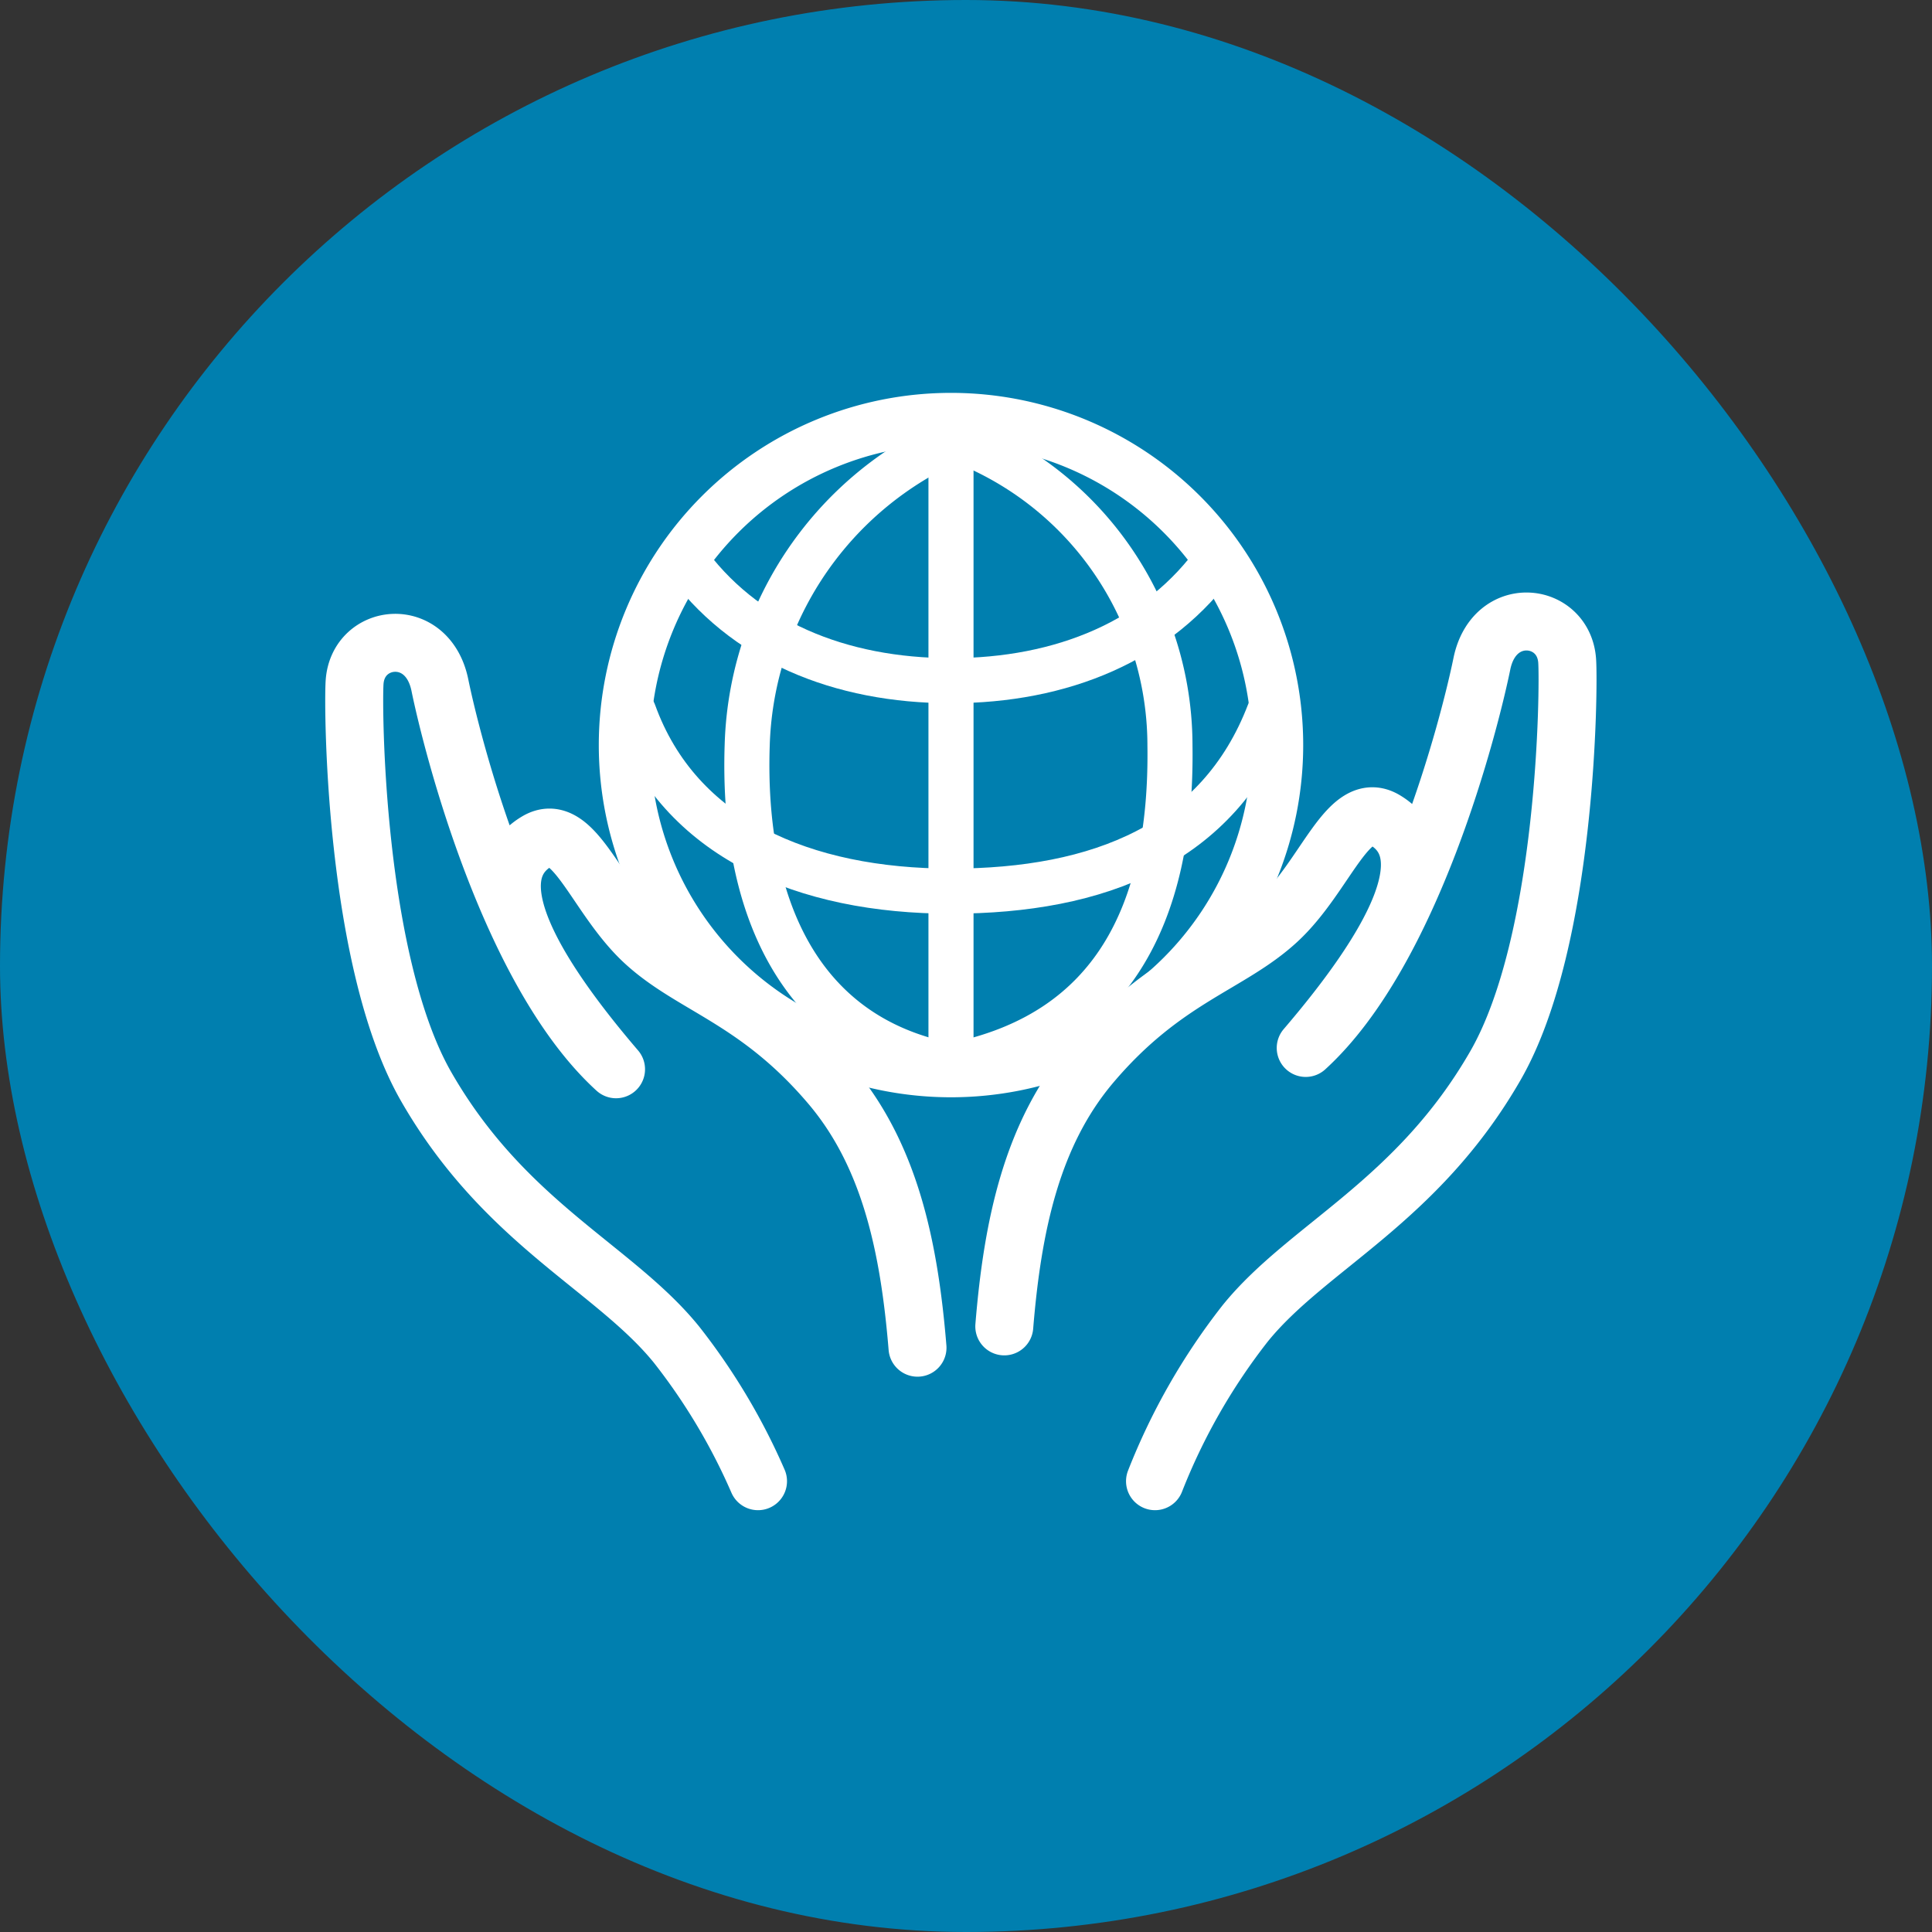
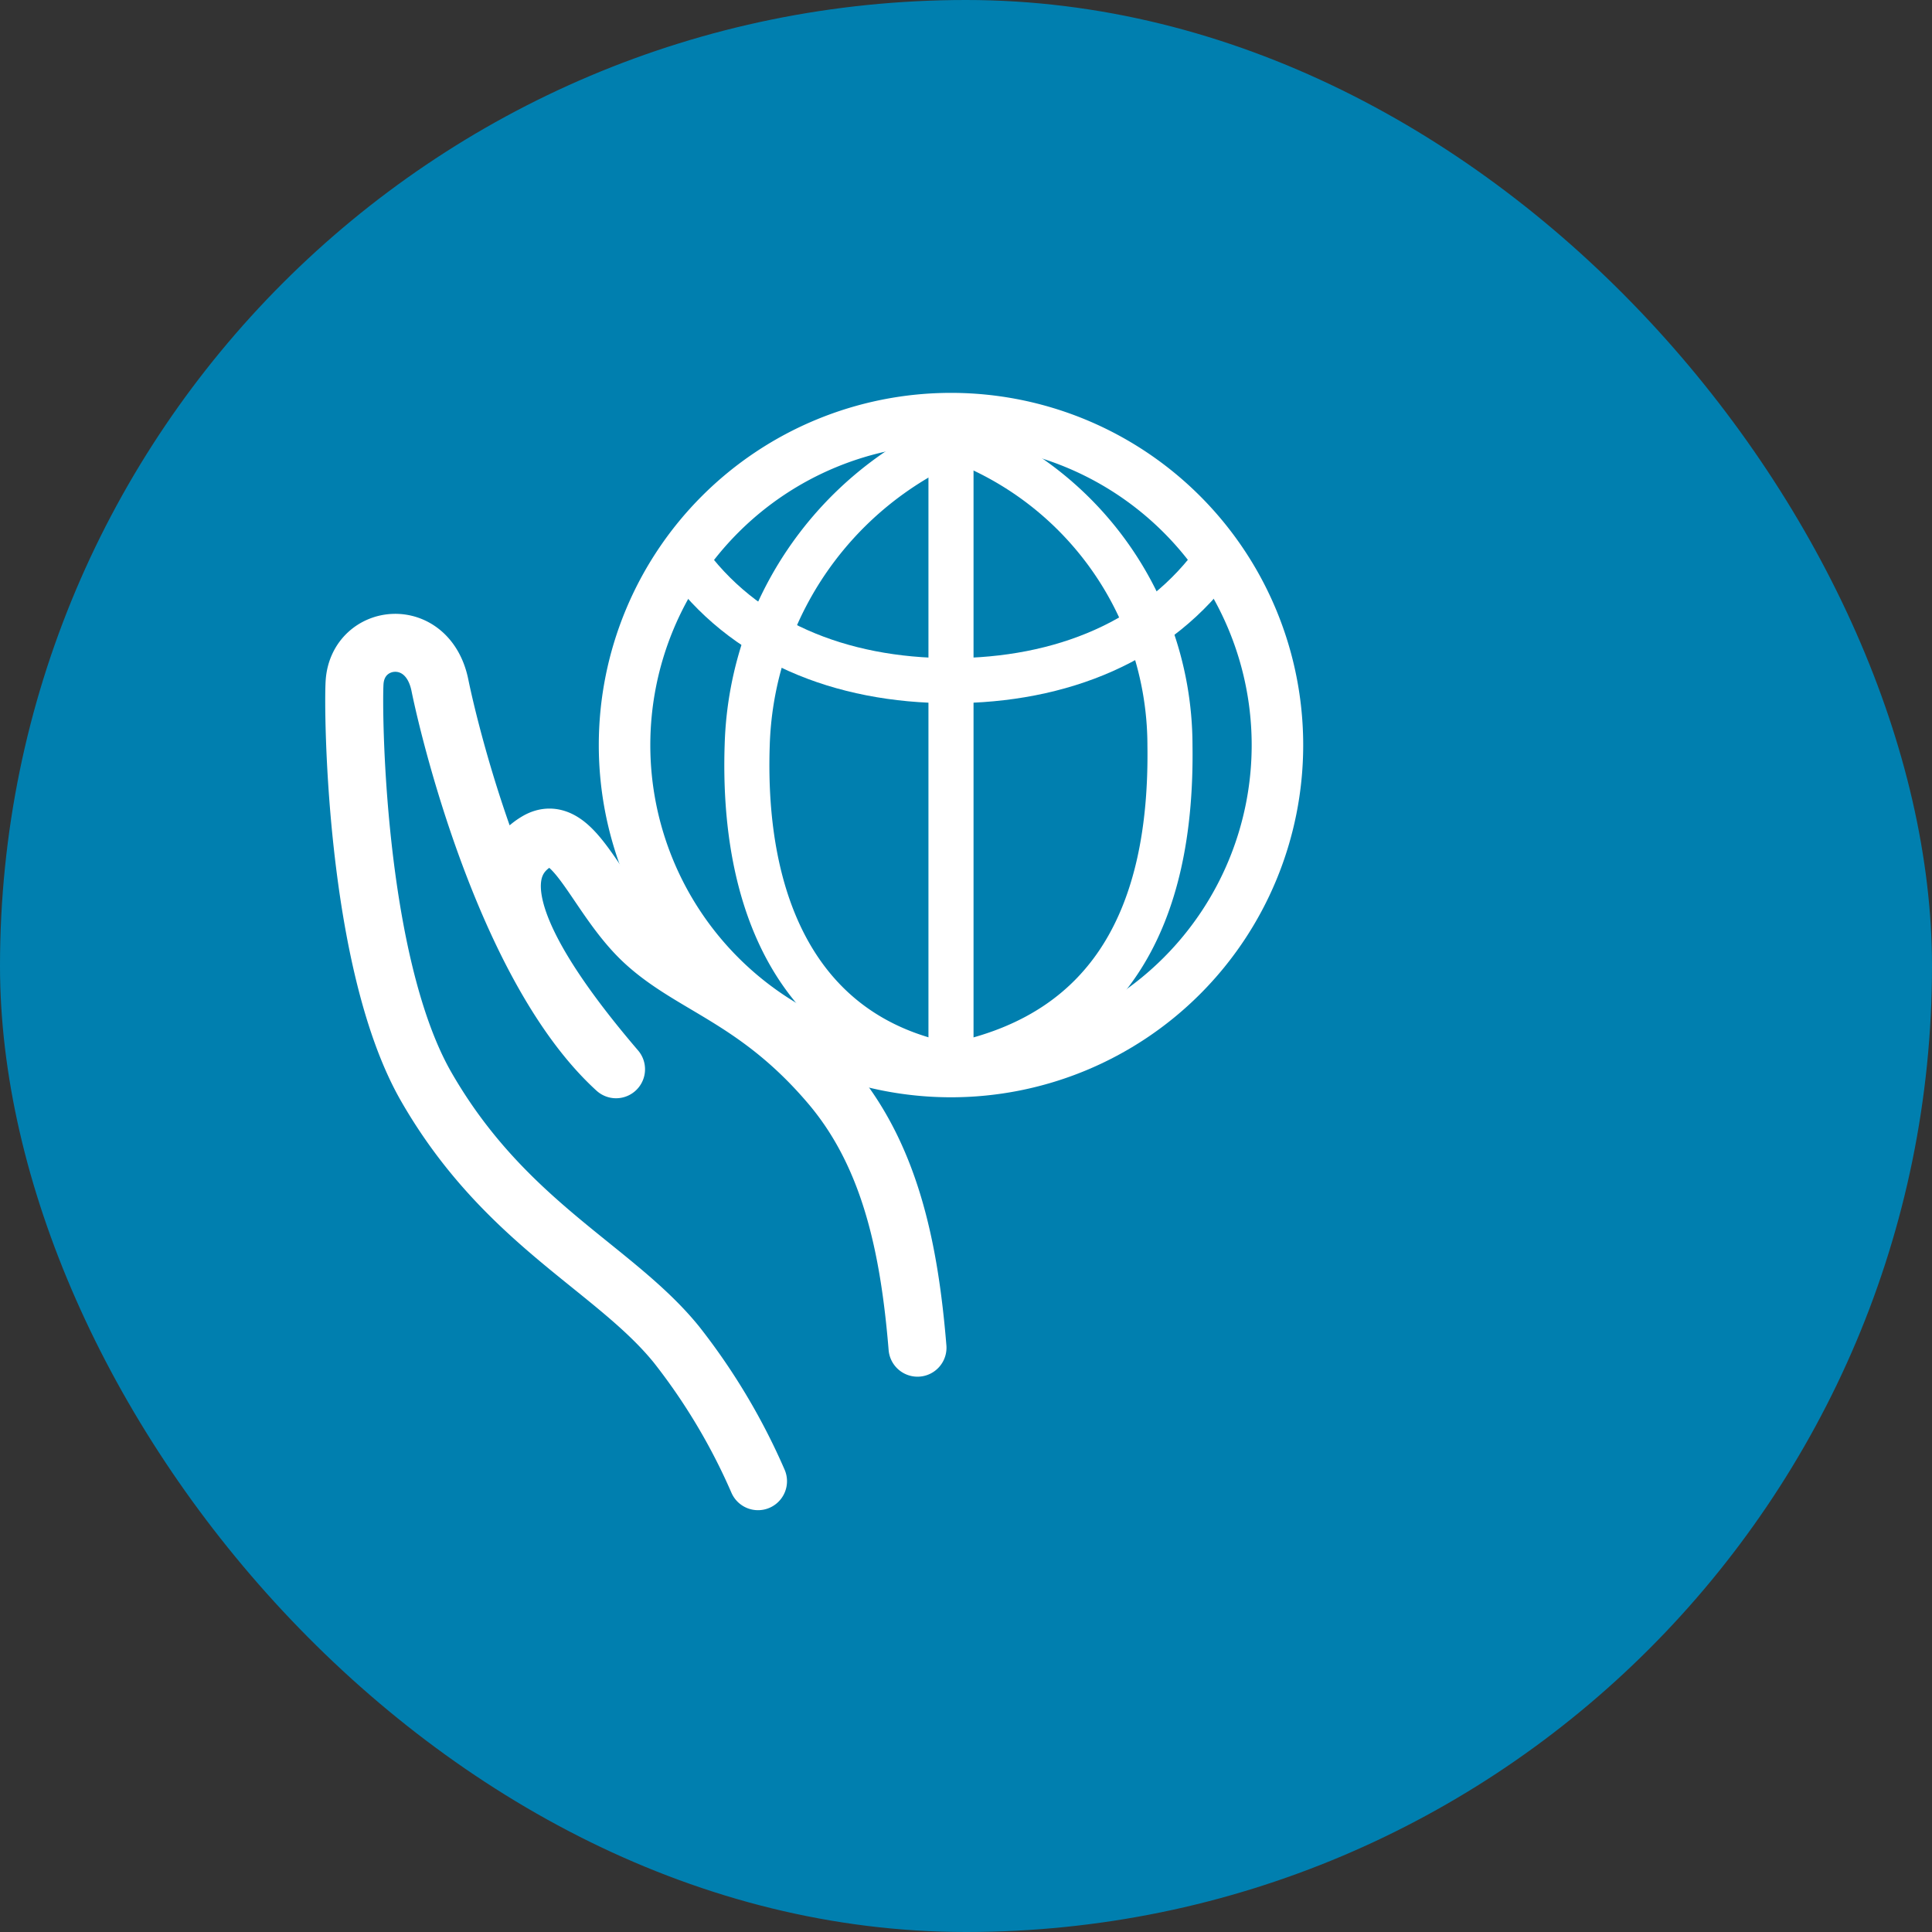
<svg xmlns="http://www.w3.org/2000/svg" width="60" height="60" viewBox="0 0 60 60">
  <rect x="0" y="0" width="60" height="60" fill="#333333" stroke="none" />
  <g id="icon_nav_about_warming" transform="translate(-1371 -222)">
    <rect id="長方形_1432" data-name="長方形 1432" width="60" height="60" rx="30" transform="translate(1371 222)" fill="#007faf" />
    <g id="グループ_780" data-name="グループ 780" transform="translate(122.826 -1103.158)">
      <path id="パス_2083" data-name="パス 2083" d="M39.838,11.669A10.138,10.138,0,1,1,29.7,1.531,10.138,10.138,0,0,1,39.838,11.669Z" transform="translate(1248.008 1336.628)" fill="none" stroke="#fff" stroke-linecap="round" stroke-linejoin="round" stroke-width="1.6" />
      <path id="パス_2084" data-name="パス 2084" d="M33.911,21.84c-4.623-.943-6.344-5.035-6.18-9.934a10.7,10.7,0,0,1,7.615-9.932" transform="translate(1243.648 1336.391)" fill="none" stroke="#fff" stroke-linecap="round" stroke-linejoin="round" stroke-width="1.4" />
      <path id="パス_2085" data-name="パス 2085" d="M38.009,1.87a10.162,10.162,0,0,1,8.349,9.981c.079,5.393-1.913,8.842-6.41,9.879" transform="translate(1238.15 1336.447)" fill="none" stroke="#fff" stroke-linecap="round" stroke-linejoin="round" stroke-width="1.4" />
      <path id="パス_2086" data-name="パス 2086" d="M40.111,10.786c-1.835,2.606-4.866,3.829-8.3,3.829s-6.46-1.222-8.295-3.827" transform="translate(1245.892 1331.682)" fill="none" stroke="#fff" stroke-linecap="round" stroke-linejoin="round" stroke-width="1.4" />
-       <path id="パス_2087" data-name="パス 2087" d="M39.913,21.123c-1.563,4.091-5.3,5.552-9.881,5.552-4.55,0-8.436-1.63-9.85-5.552" transform="translate(1247.676 1326.158)" fill="none" stroke="#fff" stroke-linecap="round" stroke-linejoin="round" stroke-width="1.4" />
      <line id="線_597" data-name="線 597" y2="20.276" transform="translate(1277.708 1338.159)" fill="none" stroke="#fff" stroke-linecap="round" stroke-linejoin="round" stroke-width="1.4" />
-       <path id="パス_2088" data-name="パス 2088" d="M49.576,39.62a19.469,19.469,0,0,1,2.8-4.9c1.927-2.382,5.333-3.761,7.774-8.01,2.232-3.885,2.283-11.8,2.225-12.576-.113-1.509-2.268-1.757-2.648.1s-2.17,8.923-5.471,11.931c2.708-3.164,4.26-6,2.464-7.076-1.143-.683-1.828,1.72-3.325,3.11s-3.523,1.773-5.8,4.46c-1.837,2.169-2.442,5-2.7,8.153" transform="translate(1234.468 1331.538)" fill="none" stroke="#fff" stroke-linecap="round" stroke-linejoin="round" stroke-width="1.8" />
      <path id="パス_2089" data-name="パス 2089" d="M14.072,40.373a19.3,19.3,0,0,0-2.529-4.239c-1.927-2.382-5.333-3.761-7.774-8.01-2.232-3.884-2.283-11.8-2.225-12.575.113-1.509,2.268-1.757,2.648.1s2.17,8.924,5.471,11.931c-2.708-3.164-4.26-6-2.463-7.076,1.143-.683,1.828,1.72,3.325,3.11s3.522,1.773,5.8,4.46c1.837,2.169,2.442,5.005,2.7,8.153" transform="translate(1257.643 1330.785)" fill="none" stroke="#fff" stroke-linecap="round" stroke-linejoin="round" stroke-width="1.8" />
    </g>
  </g>
</svg>